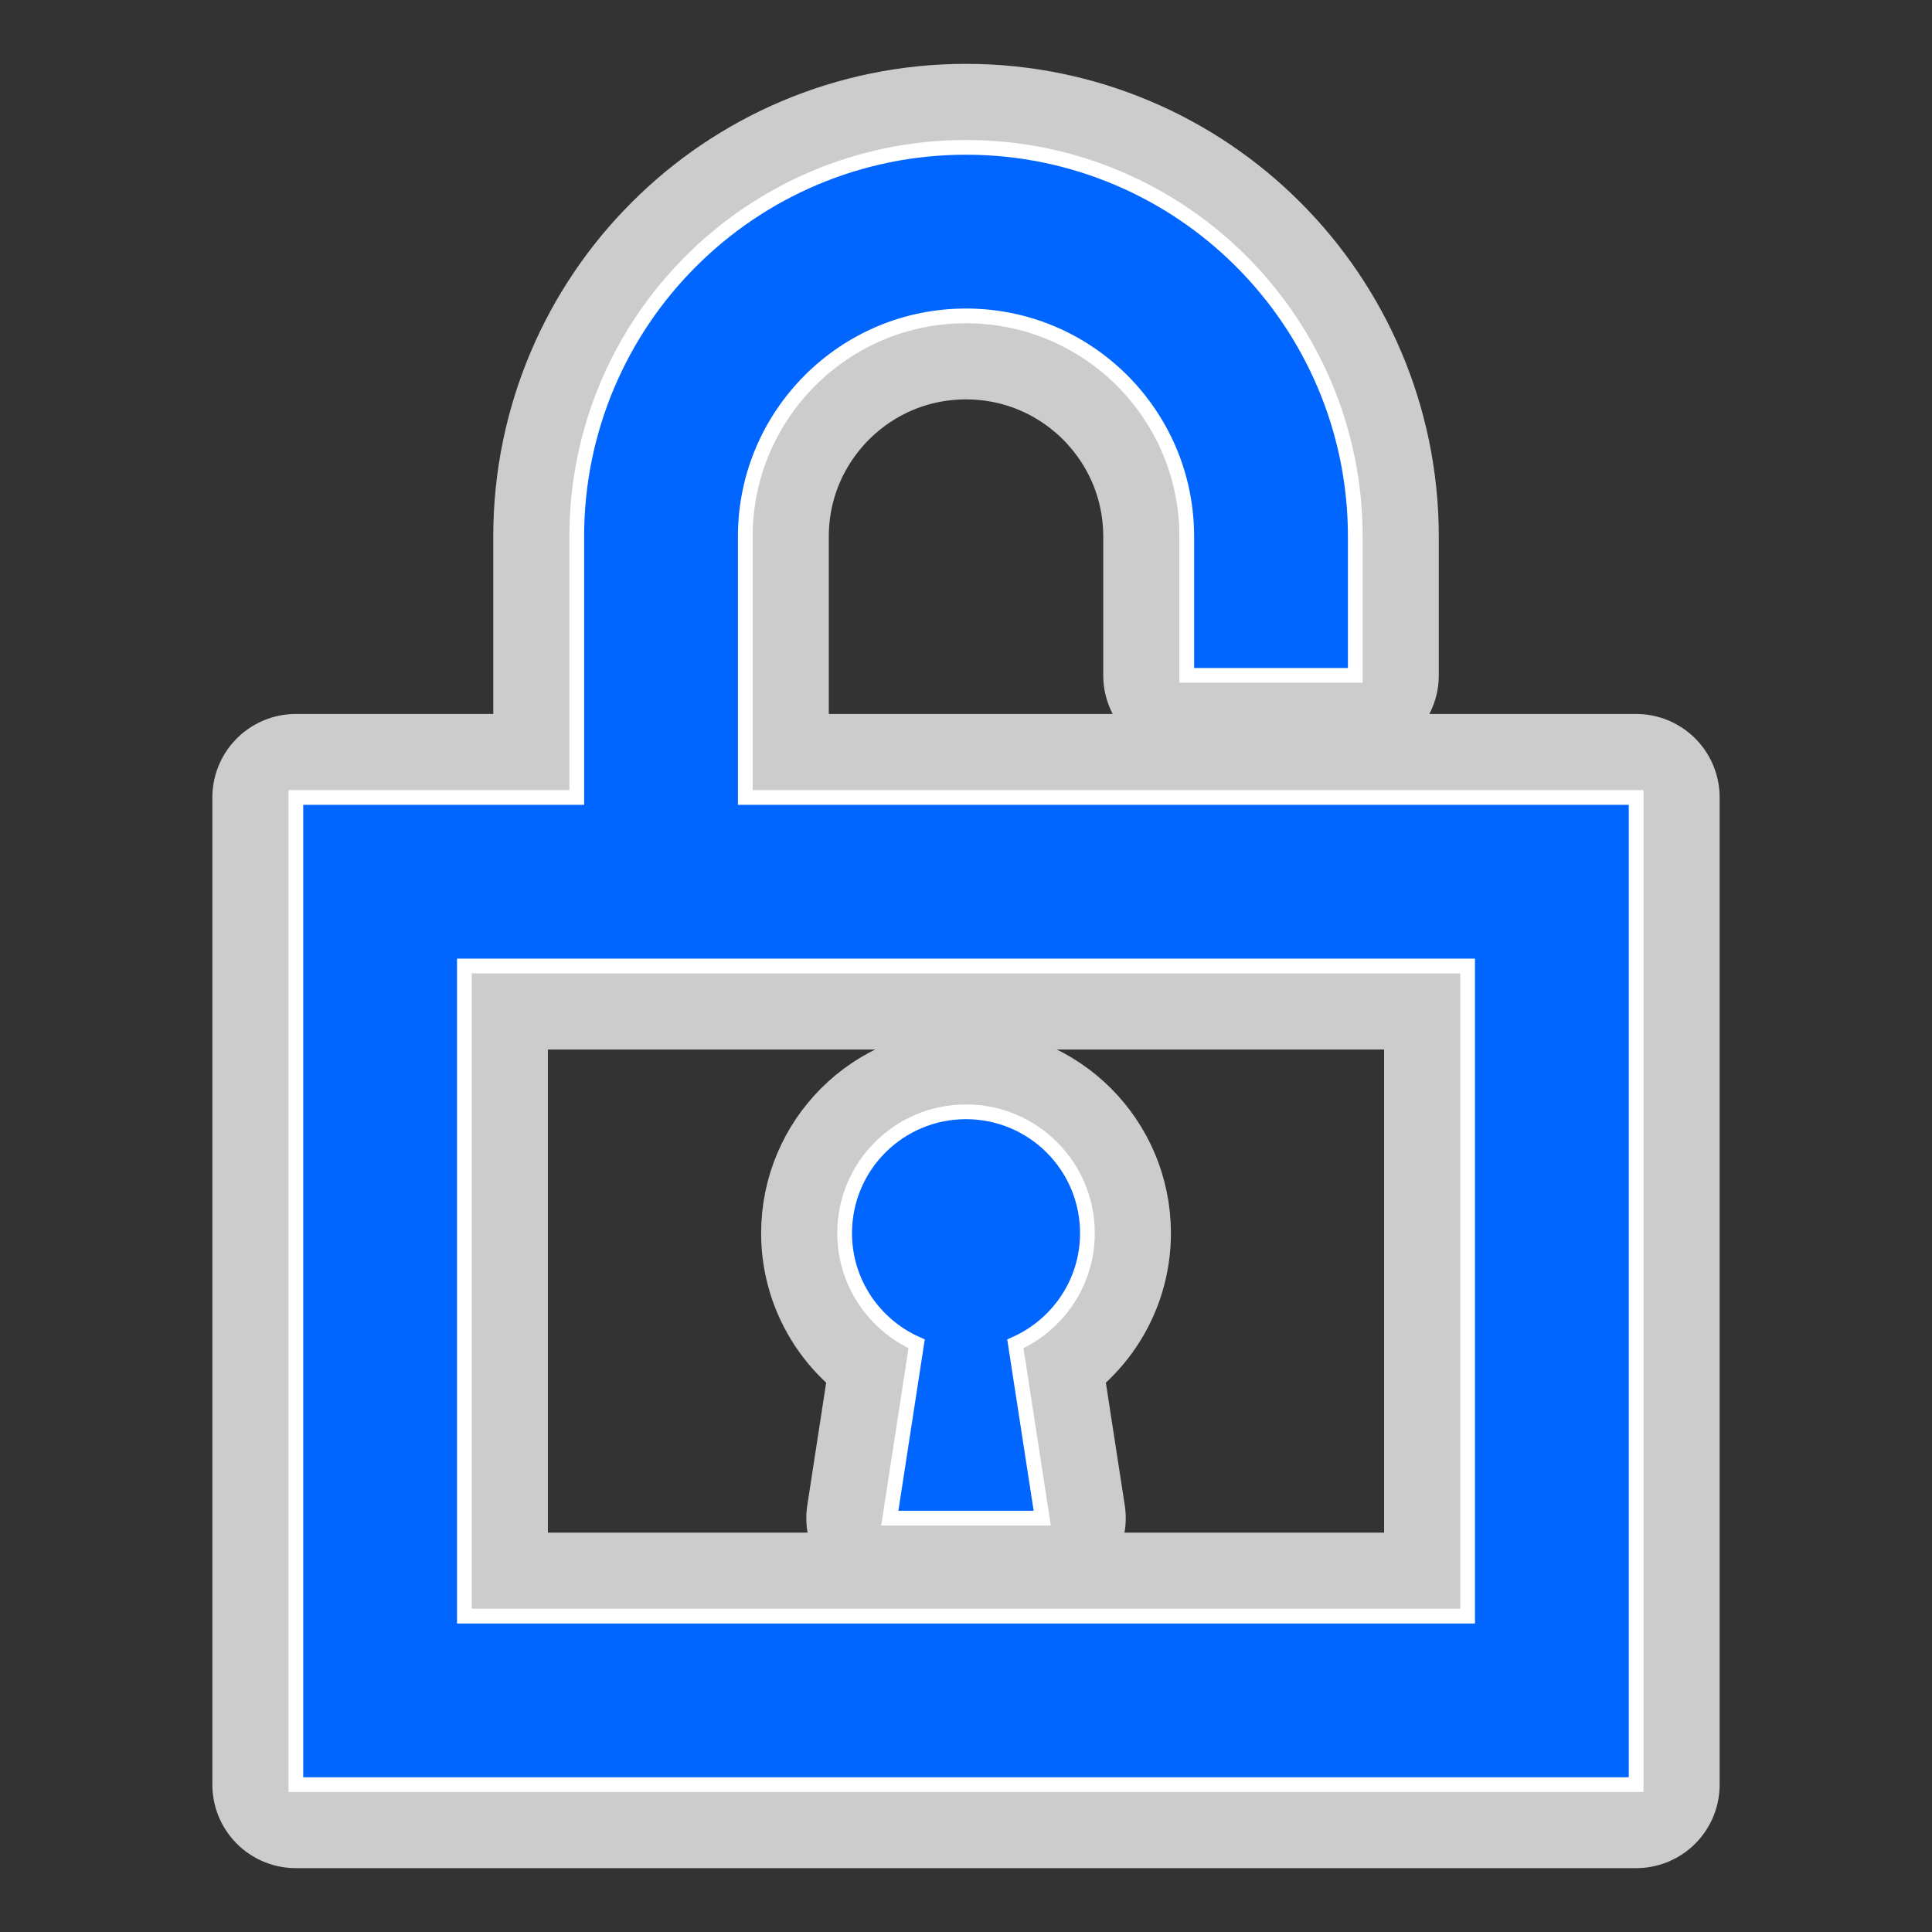
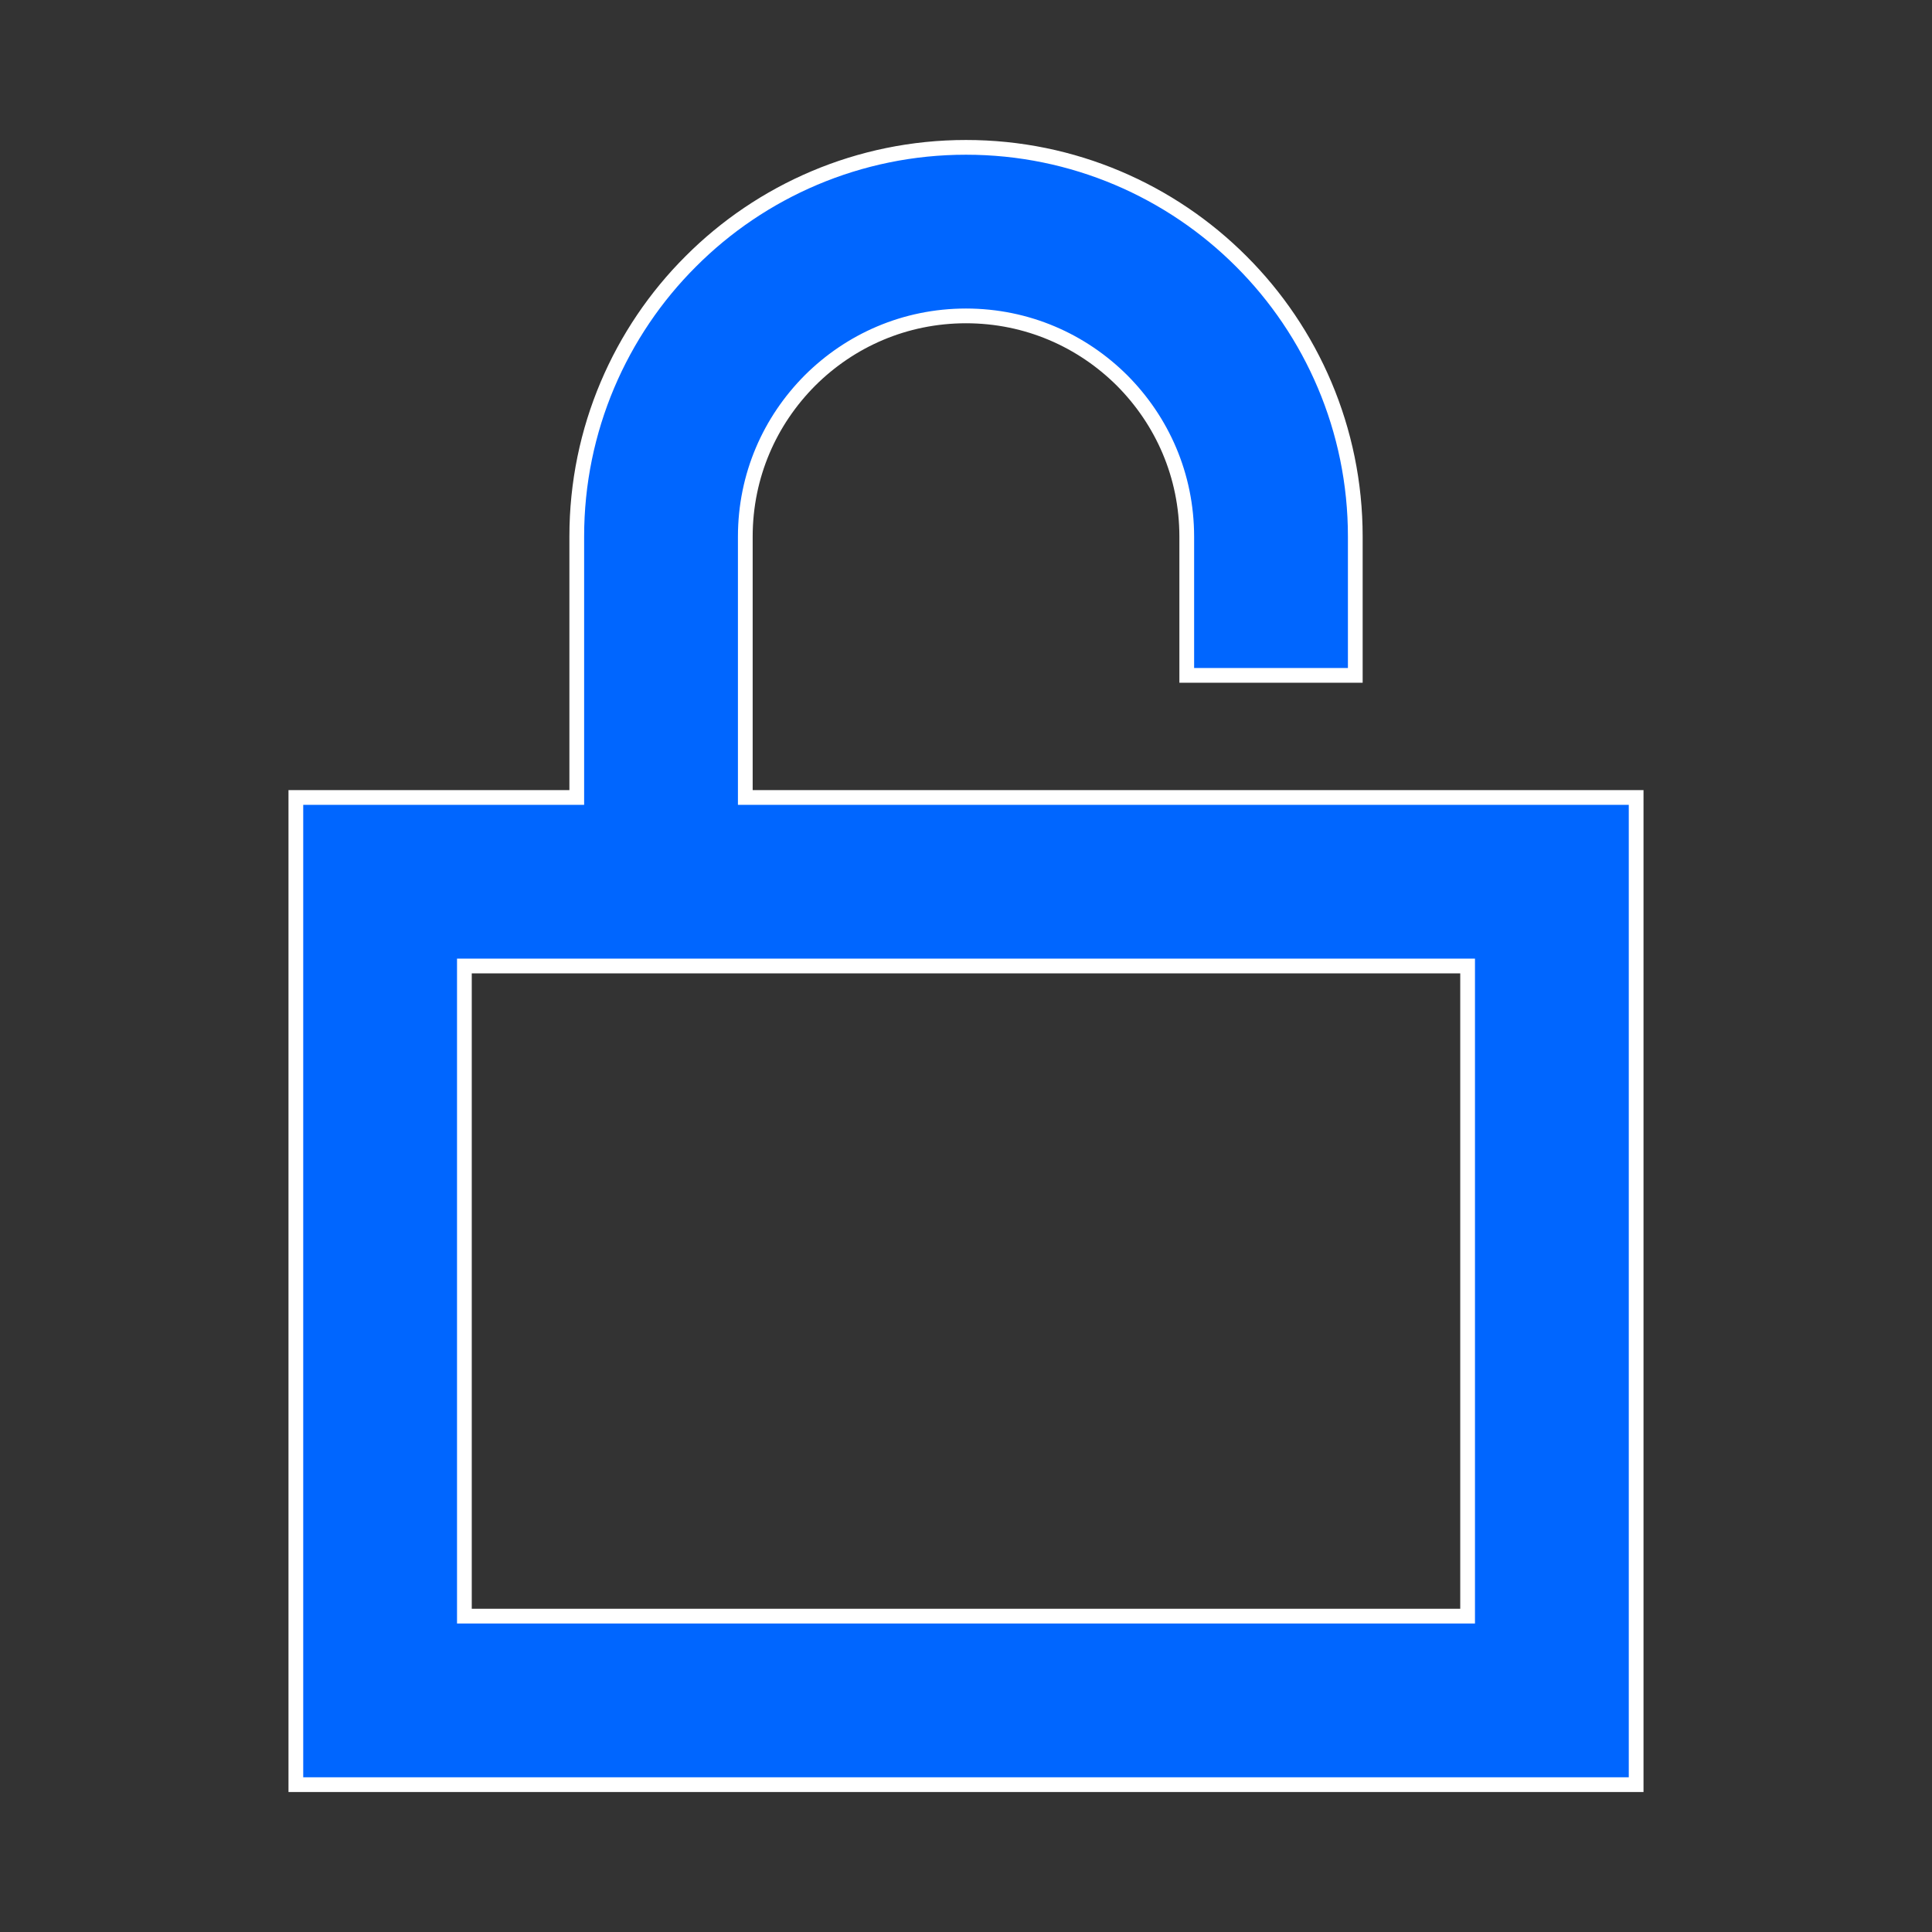
<svg xmlns="http://www.w3.org/2000/svg" version="1.1" id="_x32_" width="223px" height="223px" viewBox="-46.08 -46.08 604.16 604.16" xml:space="preserve" fill="#ffffff" transform="matrix(1, 0, 0, 1, 0, 0)" stroke="#ffffff" stroke-width="4.608">
  <rect x="-46.08" y="-46.08" width="604.16" height="604.16" fill="#333333" stroke="none" />
  <g id="SVGRepo_bgCarrier" stroke-width="0" />
  <g id="SVGRepo_tracerCarrier" stroke-linecap="round" stroke-linejoin="round" stroke="#CCCCCC" stroke-width="52.224">
    <style type="text/css">  .st0{fill:#0066FF;}  </style>
    <g>
-       <path class="st0" d="M186.984,203.297v-81.578c0.016-19.141,7.688-36.219,20.219-48.813C219.766,60.391,236.859,52.719,256,52.703 c19.141,0.016,36.234,7.688,48.813,20.203c12.531,12.594,20.203,29.672,20.219,48.813v43.406h52.703v-43.406 c0.016-33.531-13.672-64.125-35.656-86.063C320.125,13.656,289.531-0.016,256,0c-33.531-0.016-64.125,13.656-86.063,35.656 c-22,21.938-35.672,52.531-35.656,86.063v81.578H46.438V512h419.125v-26.344V203.297H186.984z M99.141,256h313.719v203.297H99.141 V256z" />
-       <path class="st0" d="M293.969,339.547c0-20.969-17-37.953-37.969-37.953s-37.953,16.984-37.953,37.953 c0,15.453,9.266,28.703,22.516,34.609l-8.391,54.5H256h23.844l-8.406-54.5C284.688,368.25,293.969,355,293.969,339.547z" />
-     </g>
+       </g>
  </g>
  <g id="SVGRepo_iconCarrier">
    <style type="text/css">  .st0{fill:#0066FF;}  </style>
    <g>
      <path class="st0" d="M186.984,203.297v-81.578c0.016-19.141,7.688-36.219,20.219-48.813C219.766,60.391,236.859,52.719,256,52.703 c19.141,0.016,36.234,7.688,48.813,20.203c12.531,12.594,20.203,29.672,20.219,48.813v43.406h52.703v-43.406 c0.016-33.531-13.672-64.125-35.656-86.063C320.125,13.656,289.531-0.016,256,0c-33.531-0.016-64.125,13.656-86.063,35.656 c-22,21.938-35.672,52.531-35.656,86.063v81.578H46.438V512h419.125v-26.344V203.297H186.984z M99.141,256h313.719v203.297H99.141 V256z" />
-       <path class="st0" d="M293.969,339.547c0-20.969-17-37.953-37.969-37.953s-37.953,16.984-37.953,37.953 c0,15.453,9.266,28.703,22.516,34.609l-8.391,54.5H256h23.844l-8.406-54.5C284.688,368.25,293.969,355,293.969,339.547z" />
    </g>
  </g>
</svg>